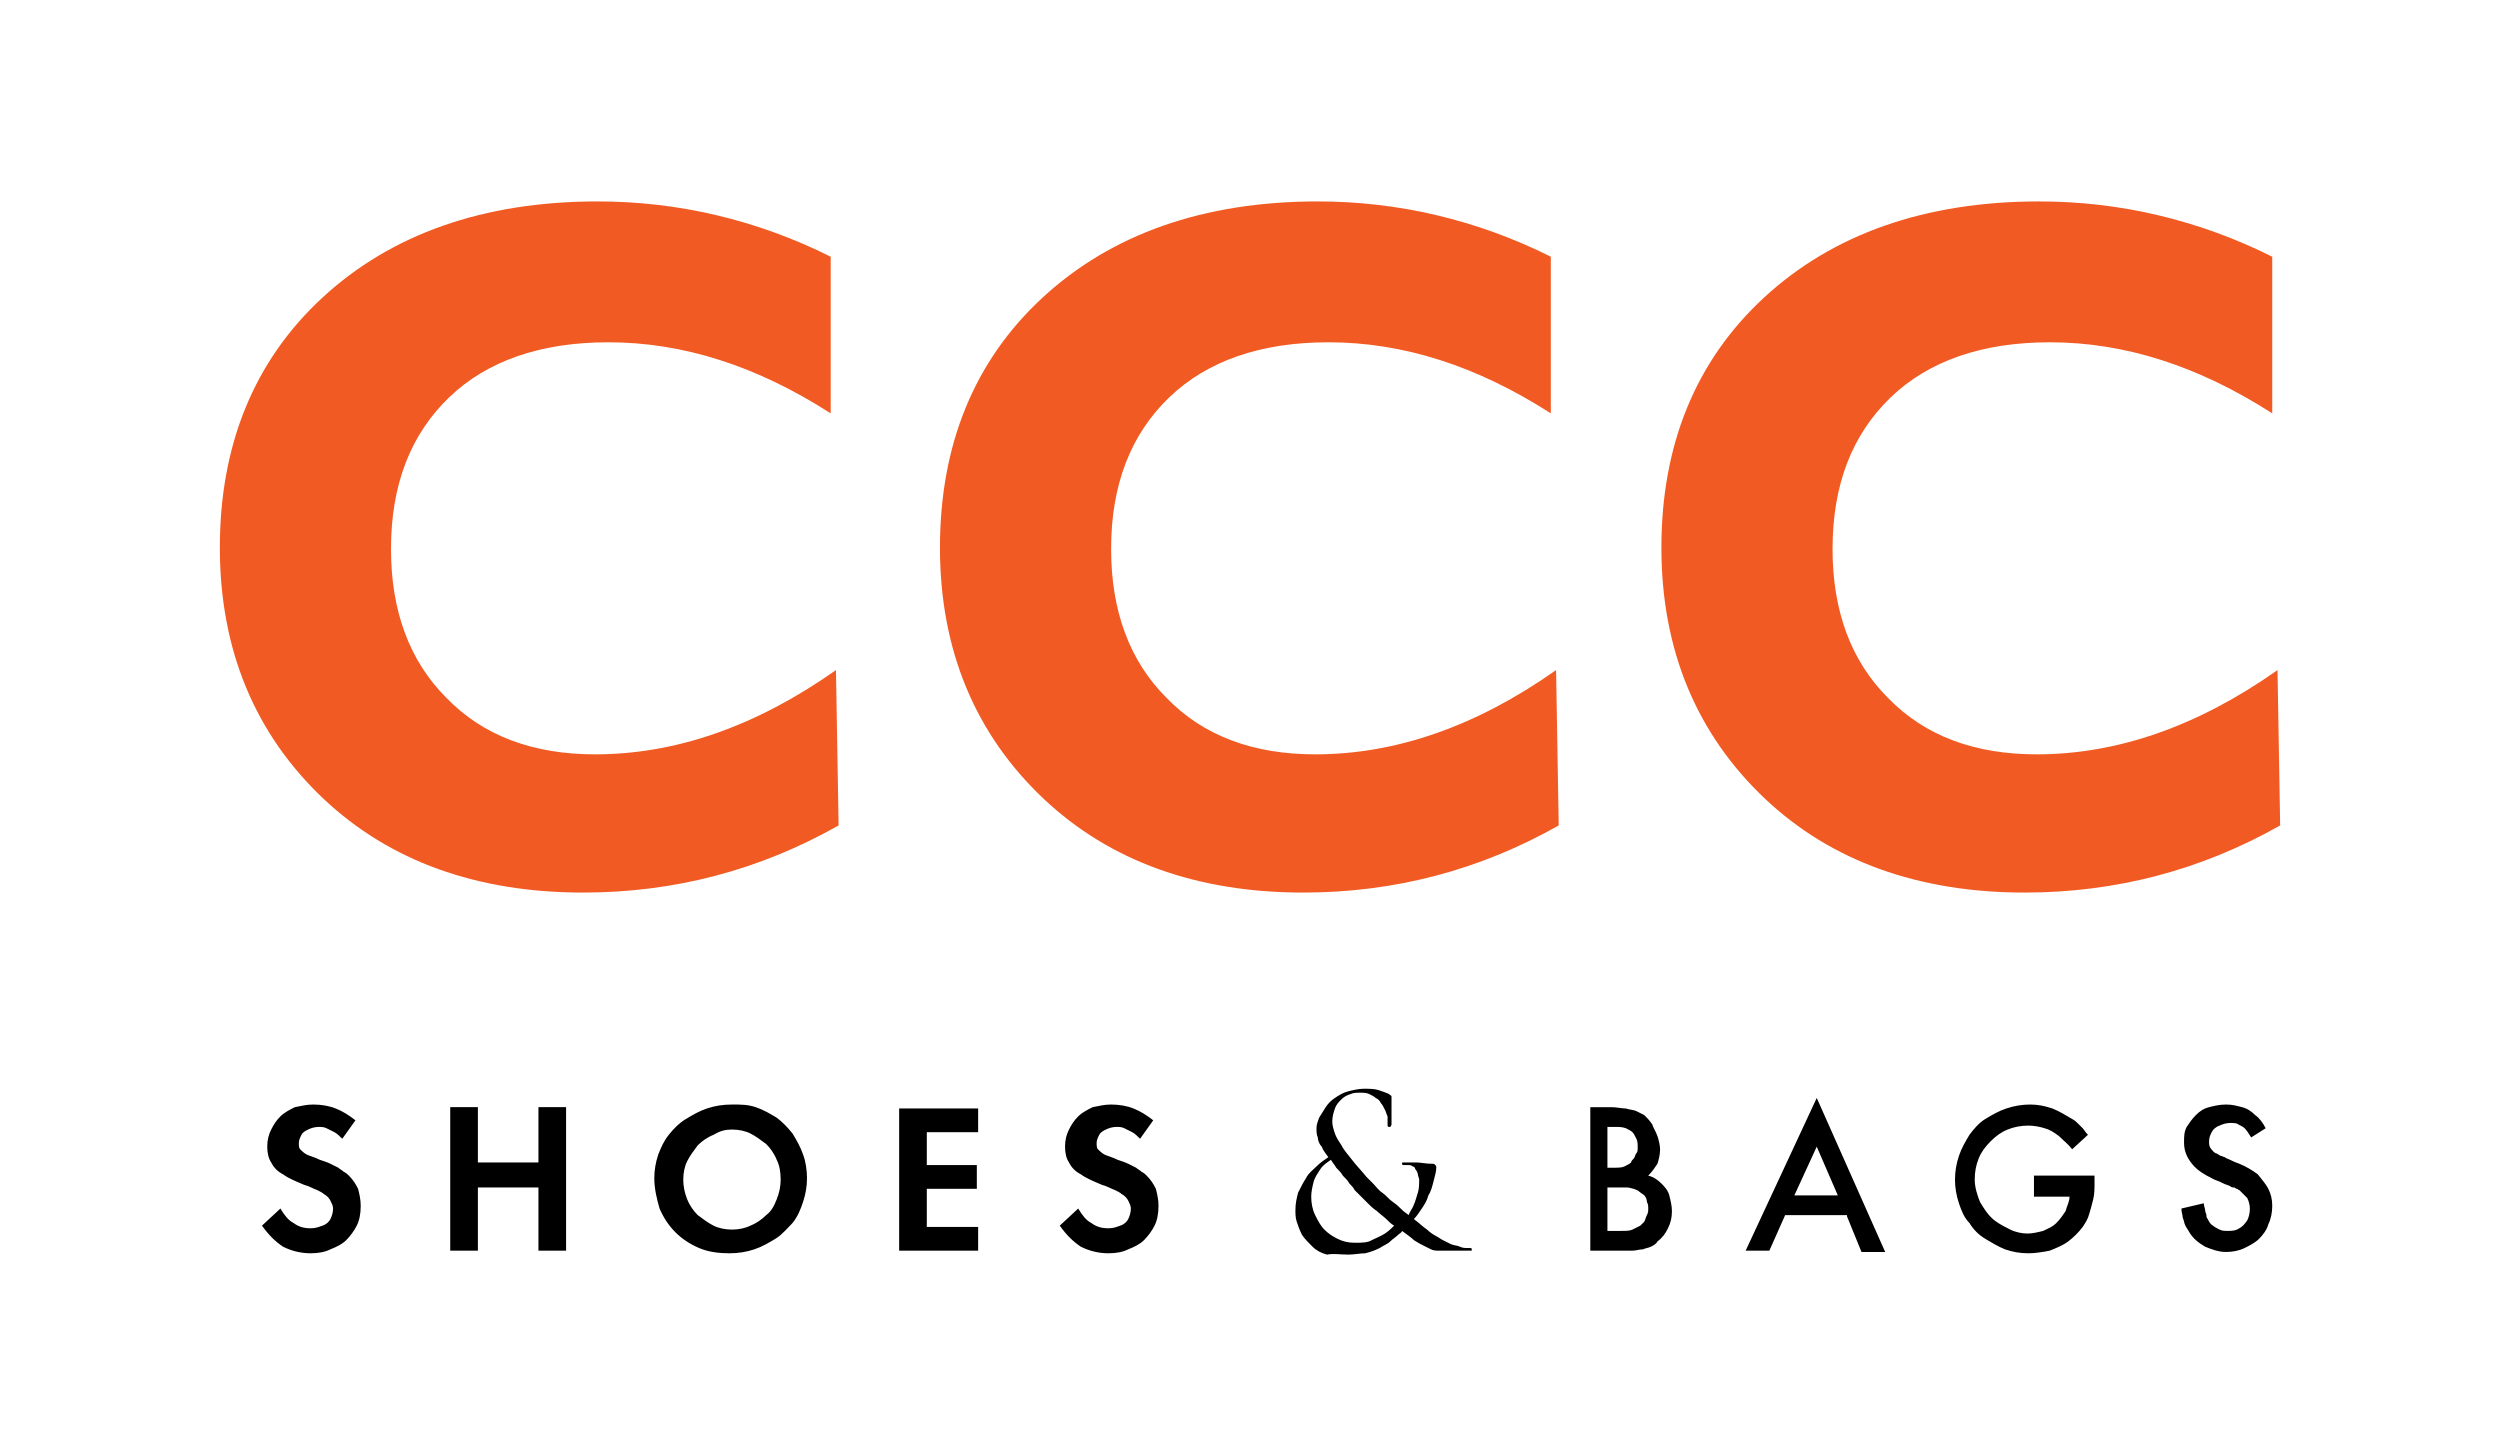
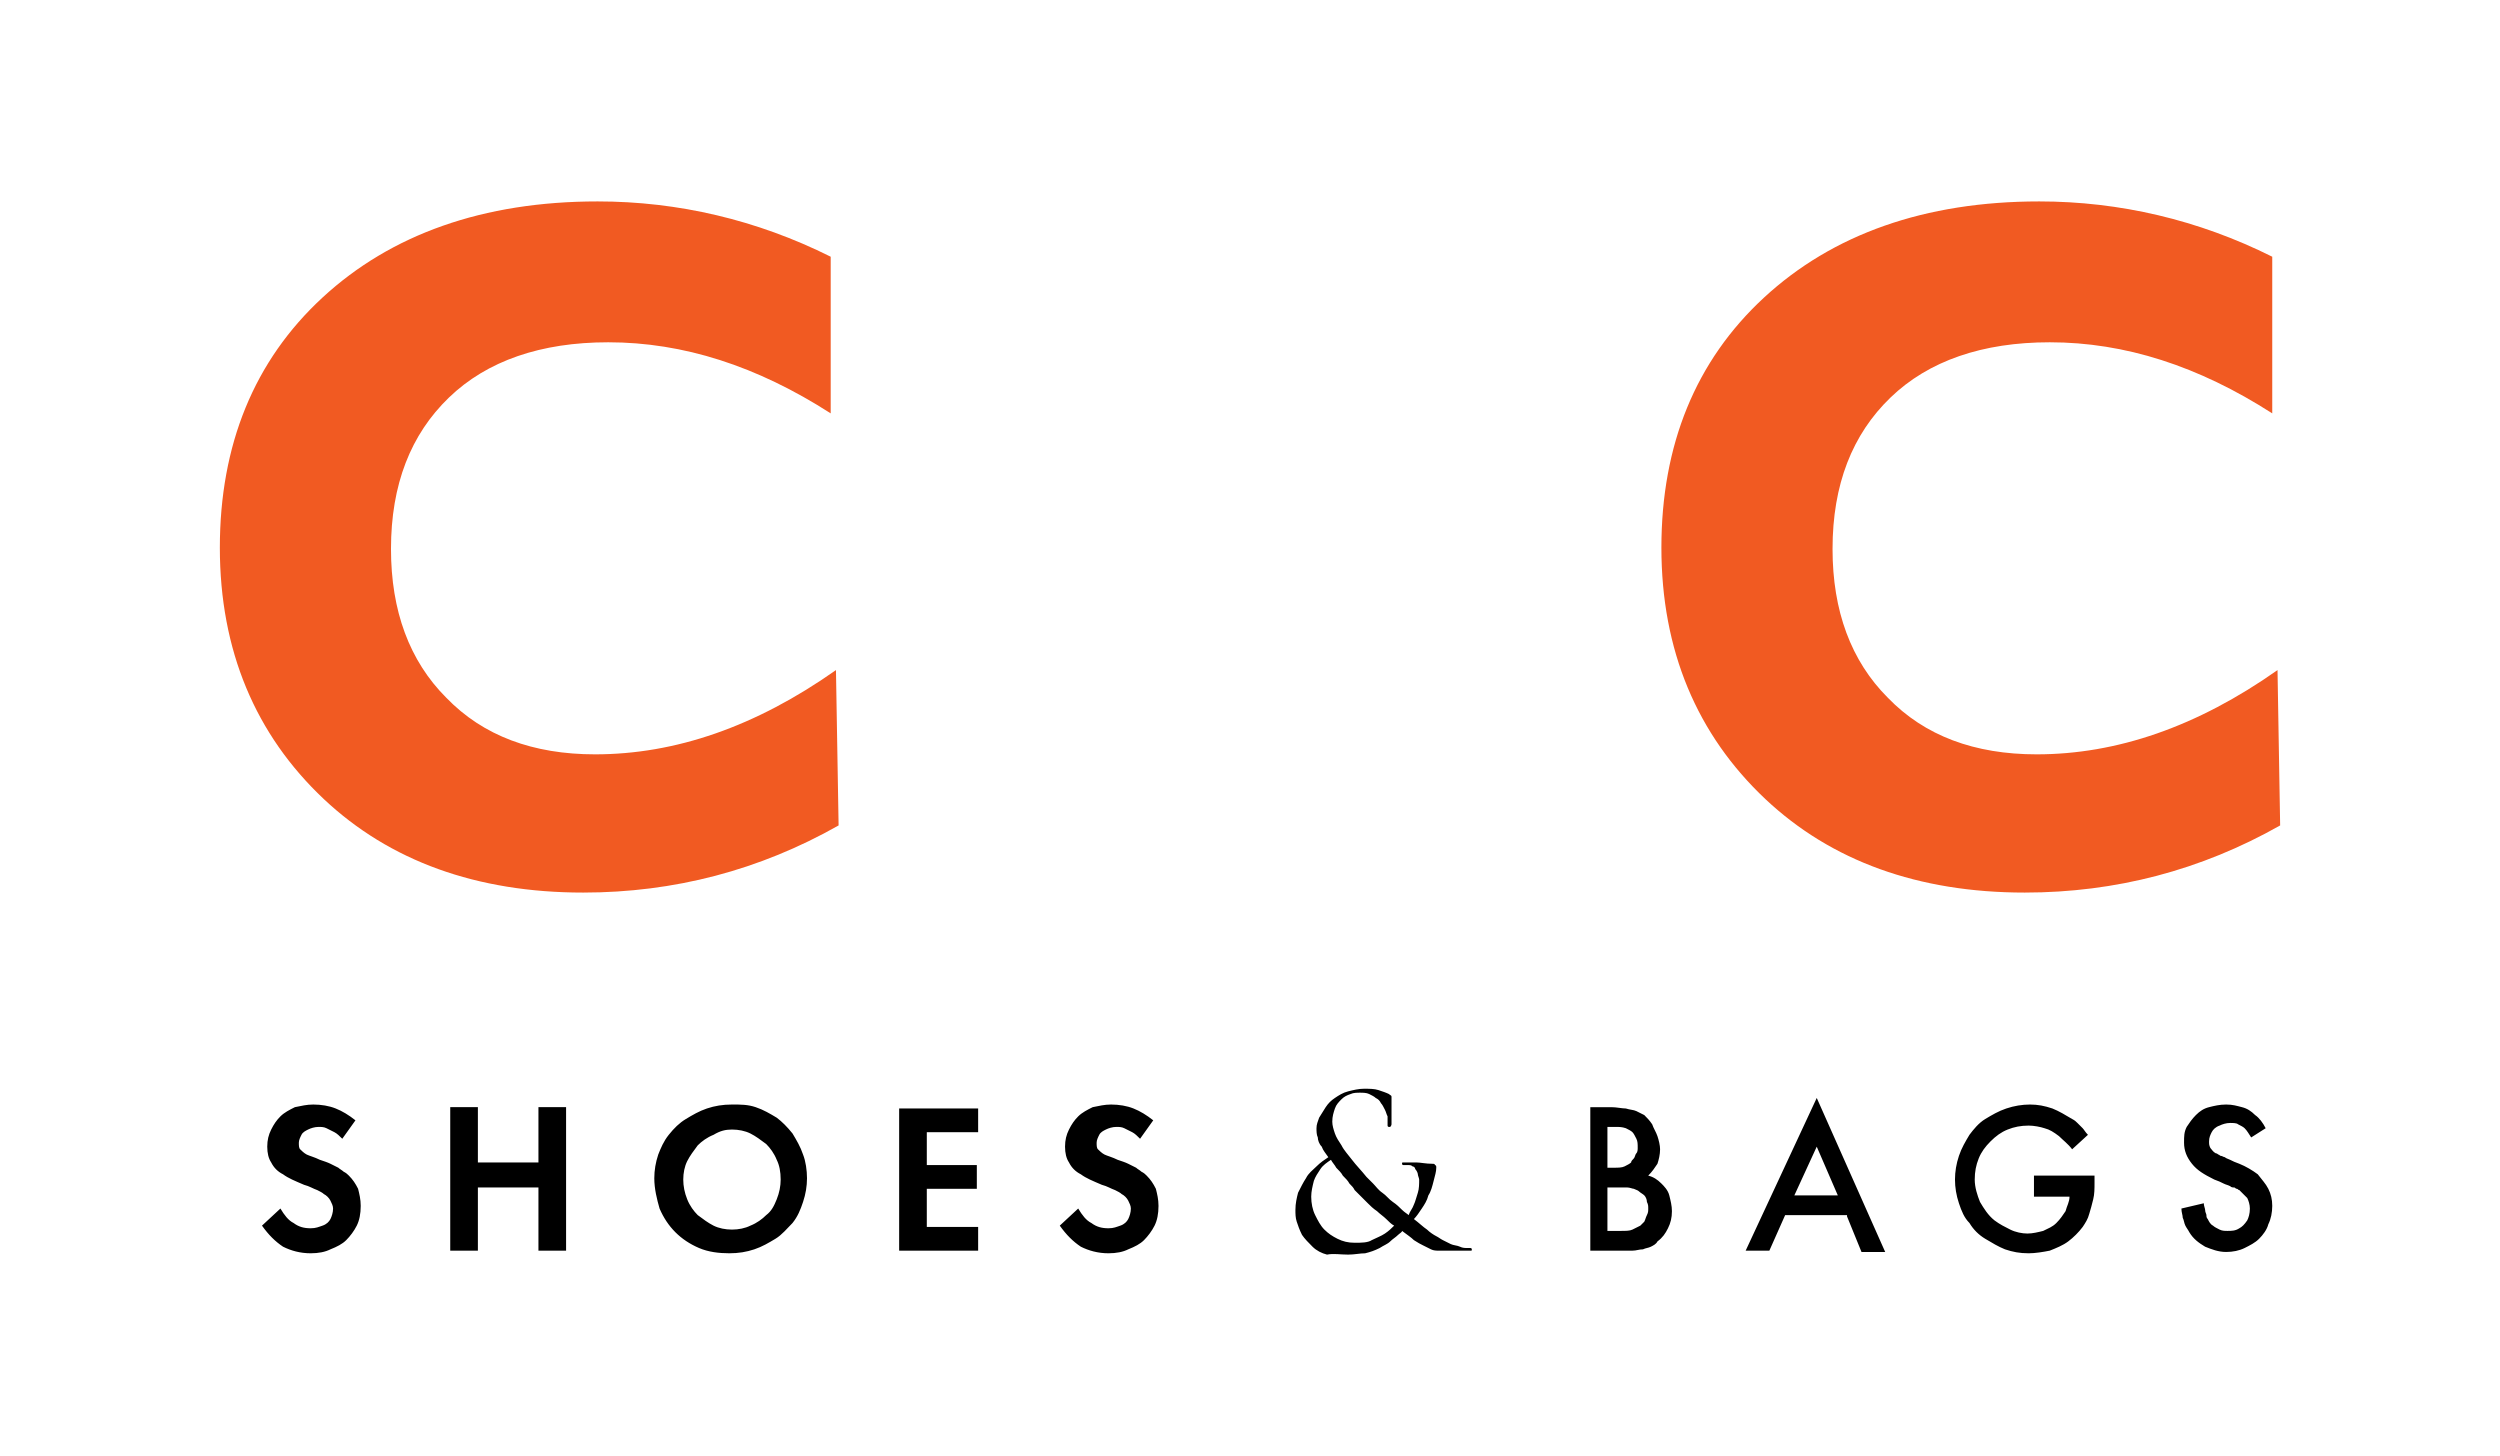
<svg xmlns="http://www.w3.org/2000/svg" version="1.1" id="Vrstva_1" x="0px" y="0px" viewBox="0 0 189.9 110.6" style="enable-background:new 0 0 189.9 110.6;" xml:space="preserve">
  <style type="text/css">
	.st0{fill-rule:evenodd;clip-rule:evenodd;fill:#F15A22;}
	.st1{fill-rule:evenodd;clip-rule:evenodd;}
</style>
  <path class="st0" d="M173.2,62.7c-6,3.4-12.5,5.1-19.4,5.1c-8.1,0-14.7-2.4-19.7-7.1c-5.2-4.9-7.9-11.3-7.9-19.1  c0-7.8,2.6-14.2,7.8-19c5.2-4.8,12.2-7.3,20.9-7.3c6.1,0,12.1,1.4,17.7,4.2v11.9c-5.6-3.6-11.2-5.4-16.9-5.4  c-5.1,0-9.2,1.4-12.1,4.2c-2.9,2.8-4.4,6.6-4.4,11.5c0,4.7,1.4,8.5,4.2,11.3c2.8,2.9,6.6,4.3,11.3,4.3c6.1,0,12.2-2.1,18.3-6.4  L173.2,62.7L173.2,62.7z" />
  <path class="st0" d="M63.7,62.7c-6,3.4-12.5,5.1-19.4,5.1c-8.1,0-14.7-2.4-19.7-7.1c-5.2-4.9-7.9-11.3-7.9-19.1  c0-7.8,2.6-14.2,7.8-19c5.2-4.8,12.2-7.3,20.9-7.3c6.1,0,12.1,1.4,17.7,4.2l0,11.9c-5.6-3.6-11.2-5.4-16.9-5.4  c-5.1,0-9.2,1.4-12.1,4.2c-2.9,2.8-4.4,6.6-4.4,11.5c0,4.7,1.4,8.5,4.2,11.3c2.8,2.9,6.6,4.3,11.3,4.3c6.1,0,12.2-2.1,18.3-6.4  L63.7,62.7L63.7,62.7z" />
-   <path class="st0" d="M118.4,62.7c-6,3.4-12.5,5.1-19.4,5.1c-8.1,0-14.7-2.4-19.7-7.1c-5.2-4.9-7.9-11.3-7.9-19.1  c0-7.8,2.6-14.2,7.8-19c5.2-4.8,12.2-7.3,20.9-7.3c6.1,0,12.1,1.4,17.7,4.2v11.9c-5.6-3.6-11.2-5.4-16.9-5.4  c-5.1,0-9.2,1.4-12.1,4.2c-2.9,2.8-4.4,6.6-4.4,11.5c0,4.7,1.4,8.5,4.2,11.3c2.8,2.9,6.6,4.3,11.3,4.3c6.1,0,12.2-2.1,18.3-6.4  L118.4,62.7L118.4,62.7z" />
  <path class="st1" d="M27,85.1c-0.5-0.4-1-0.7-1.5-0.9c-0.5-0.2-1.1-0.3-1.7-0.3c-0.5,0-0.9,0.1-1.4,0.2c-0.4,0.2-0.8,0.4-1.1,0.7  c-0.3,0.3-0.5,0.6-0.7,1c-0.2,0.4-0.3,0.8-0.3,1.3c0,0.5,0.1,0.9,0.3,1.2c0.2,0.4,0.5,0.7,0.9,0.9c0.4,0.3,0.9,0.5,1.6,0.8  c0.4,0.1,0.7,0.3,1,0.4c0.2,0.1,0.4,0.2,0.5,0.3c0.2,0.1,0.4,0.3,0.5,0.5c0.1,0.2,0.2,0.4,0.2,0.6c0,0.3-0.1,0.6-0.2,0.8  c-0.1,0.2-0.3,0.4-0.6,0.5c-0.3,0.1-0.5,0.2-0.9,0.2c-0.5,0-0.9-0.1-1.3-0.4c-0.4-0.2-0.7-0.6-1-1.1l-1.4,1.3c0.5,0.7,1,1.2,1.6,1.6  c0.6,0.3,1.3,0.5,2.1,0.5c0.6,0,1.1-0.1,1.5-0.3c0.5-0.2,0.9-0.4,1.2-0.7c0.3-0.3,0.6-0.7,0.8-1.1c0.2-0.4,0.3-0.9,0.3-1.5  c0-0.5-0.1-0.9-0.2-1.3c-0.2-0.4-0.4-0.7-0.7-1c-0.1-0.1-0.2-0.2-0.4-0.3c-0.1-0.1-0.3-0.2-0.4-0.3c-0.2-0.1-0.4-0.2-0.6-0.3  c-0.2-0.1-0.5-0.2-0.8-0.3c-0.4-0.2-0.8-0.3-1-0.4c-0.2-0.1-0.4-0.3-0.5-0.4c-0.1-0.1-0.1-0.3-0.1-0.5c0-0.2,0.1-0.4,0.2-0.6  c0.1-0.2,0.3-0.3,0.5-0.4c0.2-0.1,0.5-0.2,0.8-0.2c0.2,0,0.4,0,0.6,0.1c0.2,0.1,0.4,0.2,0.6,0.3c0.2,0.1,0.4,0.3,0.6,0.5L27,85.1  L27,85.1z M36.3,88.3v-4.2h-2.1V95h2.1v-4.8h4.6V95H43V84.1h-2.1v4.2H36.3L36.3,88.3z M55.6,83.9c-0.7,0-1.3,0.1-1.9,0.3  c-0.6,0.2-1.1,0.5-1.6,0.8c-0.5,0.3-0.9,0.7-1.3,1.2c-0.4,0.5-0.6,1-0.8,1.5c-0.2,0.6-0.3,1.2-0.3,1.8c0,0.8,0.2,1.6,0.4,2.3  c0.3,0.7,0.7,1.3,1.2,1.8c0.5,0.5,1.1,0.9,1.8,1.2c0.7,0.3,1.5,0.4,2.3,0.4c0.7,0,1.3-0.1,1.9-0.3c0.6-0.2,1.1-0.5,1.6-0.8  c0.5-0.3,0.9-0.8,1.3-1.2c0.4-0.5,0.6-1,0.8-1.6c0.2-0.6,0.3-1.2,0.3-1.8c0-0.6-0.1-1.3-0.3-1.8c-0.2-0.6-0.5-1.1-0.8-1.6  c-0.4-0.5-0.8-0.9-1.2-1.2c-0.5-0.3-1-0.6-1.6-0.8S56.3,83.9,55.6,83.9L55.6,83.9z M55.6,85.8c0.5,0,1,0.1,1.4,0.3  c0.4,0.2,0.8,0.5,1.2,0.8c0.3,0.3,0.6,0.7,0.8,1.2c0.2,0.4,0.3,0.9,0.3,1.5c0,0.5-0.1,1-0.3,1.5c-0.2,0.5-0.4,0.9-0.8,1.2  c-0.3,0.3-0.7,0.6-1.2,0.8c-0.4,0.2-0.9,0.3-1.4,0.3c-0.5,0-1-0.1-1.4-0.3c-0.4-0.2-0.8-0.5-1.2-0.8c-0.3-0.3-0.6-0.7-0.8-1.2  c-0.2-0.5-0.3-1-0.3-1.5c0-0.5,0.1-1,0.3-1.4c0.2-0.4,0.5-0.8,0.8-1.2c0.3-0.3,0.7-0.6,1.2-0.8C54.7,85.9,55.1,85.8,55.6,85.8  L55.6,85.8z M74.3,86v-1.8h-6V95h6v-1.8h-3.9v-2.9h3.8v-1.8h-3.8V86H74.3L74.3,86z M87.6,85.1c-0.5-0.4-1-0.7-1.5-0.9  c-0.5-0.2-1.1-0.3-1.7-0.3c-0.5,0-0.9,0.1-1.4,0.2c-0.4,0.2-0.8,0.4-1.1,0.7c-0.3,0.3-0.5,0.6-0.7,1c-0.2,0.4-0.3,0.8-0.3,1.3  c0,0.5,0.1,0.9,0.3,1.2c0.2,0.4,0.5,0.7,0.9,0.9c0.4,0.3,0.9,0.5,1.6,0.8c0.4,0.1,0.7,0.3,1,0.4c0.2,0.1,0.4,0.2,0.5,0.3  c0.2,0.1,0.4,0.3,0.5,0.5c0.1,0.2,0.2,0.4,0.2,0.6c0,0.3-0.1,0.6-0.2,0.8c-0.1,0.2-0.3,0.4-0.6,0.5c-0.3,0.1-0.5,0.2-0.9,0.2  c-0.5,0-0.9-0.1-1.3-0.4c-0.4-0.2-0.7-0.6-1-1.1l-1.4,1.3c0.5,0.7,1,1.2,1.6,1.6c0.6,0.3,1.3,0.5,2.1,0.5c0.6,0,1.1-0.1,1.5-0.3  c0.5-0.2,0.9-0.4,1.2-0.7c0.3-0.3,0.6-0.7,0.8-1.1c0.2-0.4,0.3-0.9,0.3-1.5c0-0.5-0.1-0.9-0.2-1.3c-0.2-0.4-0.4-0.7-0.7-1  c-0.1-0.1-0.2-0.2-0.4-0.3c-0.1-0.1-0.3-0.2-0.4-0.3c-0.2-0.1-0.4-0.2-0.6-0.3c-0.2-0.1-0.5-0.2-0.8-0.3c-0.4-0.2-0.8-0.3-1-0.4  c-0.2-0.1-0.4-0.3-0.5-0.4c-0.1-0.1-0.1-0.3-0.1-0.5c0-0.2,0.1-0.4,0.2-0.6c0.1-0.2,0.3-0.3,0.5-0.4c0.2-0.1,0.5-0.2,0.8-0.2  c0.2,0,0.4,0,0.6,0.1c0.2,0.1,0.4,0.2,0.6,0.3c0.2,0.1,0.4,0.3,0.6,0.5L87.6,85.1L87.6,85.1z M102.4,95.3c0.5,0,0.9-0.1,1.3-0.1  c0.4-0.1,0.7-0.2,1.1-0.4c0.3-0.2,0.6-0.3,0.8-0.5c0.2-0.2,0.4-0.3,0.6-0.5c0.1-0.1,0.3-0.2,0.3-0.3c0.4,0.3,0.7,0.5,0.9,0.7  c0.3,0.2,0.5,0.3,0.7,0.4c0.2,0.1,0.4,0.2,0.6,0.3c0.2,0.1,0.4,0.1,0.6,0.1c0.2,0,0.4,0,0.6,0h1.6c0.1,0,0.1,0,0.2,0  c0.1,0,0.1,0,0.1-0.1c0,0,0-0.1-0.1-0.1c0,0-0.1,0-0.2,0c-0.2,0-0.4,0-0.6-0.1c-0.2-0.1-0.5-0.1-0.7-0.2c-0.2-0.1-0.4-0.2-0.6-0.3  c-0.2-0.1-0.3-0.2-0.5-0.3c-0.2-0.1-0.5-0.3-0.7-0.5c-0.3-0.2-0.6-0.5-1-0.8c0.2-0.2,0.4-0.5,0.6-0.8c0.2-0.3,0.4-0.6,0.5-1  c0.2-0.3,0.3-0.7,0.4-1.1c0.1-0.4,0.2-0.7,0.2-1c0-0.1,0-0.2-0.1-0.2c0-0.1-0.1-0.1-0.2-0.1c-0.5,0-0.9-0.1-1.2-0.1  c-0.3,0-0.6,0-0.8,0c-0.1,0-0.1,0-0.2,0c-0.1,0-0.1,0-0.1,0.1c0,0,0,0.1,0.1,0.1c0,0,0.1,0,0.1,0c0.1,0,0.2,0,0.3,0  c0.1,0,0.2,0,0.3,0.1c0.1,0,0.2,0.1,0.2,0.2c0.1,0.1,0.2,0.3,0.2,0.4c0,0.1,0.1,0.3,0.1,0.4c0,0.3,0,0.7-0.1,1  c-0.1,0.3-0.2,0.7-0.3,0.9c-0.1,0.3-0.3,0.5-0.4,0.8c-0.1-0.1-0.3-0.2-0.5-0.4c-0.2-0.2-0.4-0.4-0.7-0.6c-0.3-0.2-0.5-0.5-0.8-0.7  c-0.3-0.2-0.5-0.5-0.7-0.7c-0.2-0.2-0.4-0.4-0.5-0.5c-0.4-0.5-0.8-0.9-1.1-1.3c-0.3-0.4-0.6-0.7-0.8-1.1c-0.2-0.3-0.4-0.6-0.5-0.9  c-0.1-0.3-0.2-0.6-0.2-0.9c0-0.4,0.1-0.7,0.2-1c0.1-0.3,0.3-0.5,0.5-0.7c0.2-0.2,0.4-0.3,0.7-0.4c0.2-0.1,0.5-0.1,0.7-0.1  c0.2,0,0.5,0,0.7,0.1c0.2,0.1,0.4,0.2,0.5,0.3c0.2,0.1,0.3,0.2,0.4,0.4c0.1,0.1,0.2,0.3,0.3,0.5c0.1,0.2,0.1,0.3,0.2,0.5  c0,0.2,0,0.3,0,0.5c0,0.1,0,0.2,0,0.2c0,0,0,0.1,0.1,0.1c0,0,0.1,0,0.1,0c0,0,0.1-0.1,0.1-0.2c0-0.1,0-0.2,0-0.3c0-0.2,0-0.3,0-0.5  c0-0.2,0-0.4,0-0.6c0-0.2,0-0.3,0-0.5c0-0.1,0-0.2,0-0.2c0-0.1-0.1-0.1-0.2-0.2c-0.2-0.1-0.5-0.2-0.8-0.3c-0.3-0.1-0.7-0.1-1.1-0.1  c-0.4,0-0.8,0.1-1.2,0.2c-0.4,0.1-0.7,0.3-1,0.5c-0.3,0.2-0.5,0.4-0.7,0.7c-0.2,0.3-0.3,0.5-0.5,0.8c-0.1,0.3-0.2,0.5-0.2,0.8  c0,0.2,0,0.5,0.1,0.7c0,0.2,0.1,0.5,0.3,0.7c0.1,0.3,0.3,0.5,0.5,0.8c-0.3,0.2-0.6,0.4-0.9,0.7c-0.3,0.3-0.6,0.5-0.8,0.9  c-0.2,0.3-0.4,0.7-0.6,1.1c-0.1,0.4-0.2,0.8-0.2,1.3c0,0.3,0,0.6,0.1,0.9c0.1,0.3,0.2,0.6,0.4,1c0.2,0.3,0.5,0.6,0.8,0.9  c0.3,0.3,0.7,0.5,1.1,0.6C101.3,95.2,101.8,95.3,102.4,95.3L102.4,95.3z M102.9,94.4c-0.5,0-0.9-0.1-1.3-0.3c-0.4-0.2-0.7-0.4-1-0.7  c-0.3-0.3-0.5-0.7-0.7-1.1c-0.2-0.4-0.3-0.9-0.3-1.4c0-0.4,0.1-0.8,0.2-1.2c0.1-0.3,0.3-0.6,0.5-0.9c0.2-0.3,0.5-0.5,0.8-0.7  c0.1,0.2,0.3,0.4,0.4,0.6c0.2,0.2,0.4,0.4,0.5,0.6c0.2,0.2,0.4,0.4,0.5,0.6c0.2,0.2,0.3,0.3,0.4,0.5c0.1,0.1,0.2,0.2,0.4,0.4  c0.2,0.2,0.4,0.4,0.6,0.6c0.2,0.2,0.4,0.4,0.7,0.6c0.2,0.2,0.5,0.4,0.7,0.6c0.2,0.2,0.4,0.4,0.6,0.5c-0.2,0.2-0.4,0.4-0.7,0.6  c-0.3,0.2-0.6,0.3-1,0.5C103.9,94.4,103.4,94.4,102.9,94.4L102.9,94.4z M120.5,95h2.5c0.4,0,0.7,0,1,0c0.3,0,0.5-0.1,0.8-0.1  c0.2-0.1,0.4-0.1,0.6-0.2c0.2-0.1,0.4-0.2,0.5-0.4c0.4-0.3,0.6-0.6,0.8-1c0.2-0.4,0.3-0.8,0.3-1.3c0-0.4-0.1-0.8-0.2-1.2  c-0.1-0.4-0.4-0.7-0.6-0.9c-0.3-0.3-0.6-0.5-1-0.6c0.3-0.3,0.5-0.6,0.7-0.9c0.1-0.3,0.2-0.7,0.2-1.1c0-0.3-0.1-0.7-0.2-1  c-0.1-0.3-0.3-0.6-0.4-0.9c-0.2-0.3-0.4-0.5-0.6-0.7c-0.2-0.1-0.4-0.2-0.6-0.3c-0.2-0.1-0.5-0.1-0.8-0.2c-0.3,0-0.7-0.1-1.1-0.1  h-1.6V95L120.5,95z M122.1,88.8v-3.2h0.6c0.3,0,0.5,0,0.8,0.1c0.2,0.1,0.4,0.2,0.5,0.3c0.1,0.1,0.2,0.3,0.3,0.5  c0.1,0.2,0.1,0.4,0.1,0.7c0,0.1,0,0.3-0.1,0.4s-0.1,0.3-0.2,0.4c-0.1,0.1-0.2,0.2-0.2,0.3c-0.1,0.1-0.3,0.2-0.5,0.3  c-0.2,0.1-0.5,0.1-0.8,0.1H122.1L122.1,88.8z M122.1,93.5v-3.3h0.8c0.3,0,0.5,0,0.7,0c0.2,0,0.4,0.1,0.5,0.1  c0.2,0.1,0.3,0.1,0.4,0.2c0.1,0.1,0.3,0.2,0.4,0.3c0.1,0.1,0.2,0.3,0.2,0.5c0.1,0.2,0.1,0.3,0.1,0.5c0,0.2,0,0.3-0.1,0.5  c-0.1,0.2-0.1,0.3-0.2,0.5c-0.1,0.1-0.2,0.2-0.3,0.3c-0.2,0.1-0.4,0.2-0.6,0.3c-0.2,0.1-0.5,0.1-0.9,0.1H122.1L122.1,93.5z   M140.3,92.4l1.1,2.7h1.8L138,83.4L132.6,95h1.8l1.2-2.7H140.3L140.3,92.4z M139.6,90.8h-3.3l1.7-3.7L139.6,90.8L139.6,90.8z   M154.5,89.3v1.6h2.7c0,0.4-0.2,0.7-0.3,1.1c-0.2,0.3-0.4,0.6-0.7,0.9c-0.3,0.3-0.6,0.4-1,0.6c-0.4,0.1-0.8,0.2-1.2,0.2  c-0.4,0-0.9-0.1-1.3-0.3c-0.4-0.2-0.8-0.4-1.2-0.7c-0.5-0.4-0.8-0.9-1.1-1.4c-0.2-0.5-0.4-1.1-0.4-1.7c0-0.6,0.1-1.1,0.3-1.6  c0.2-0.5,0.5-0.9,0.9-1.3c0.4-0.4,0.8-0.7,1.3-0.9c0.5-0.2,1-0.3,1.6-0.3c0.4,0,0.9,0.1,1.2,0.2c0.4,0.1,0.7,0.3,1.1,0.6  c0.3,0.3,0.7,0.6,1,1l1.2-1.1c-0.2-0.2-0.3-0.4-0.4-0.5c-0.1-0.1-0.3-0.3-0.4-0.4c-0.1-0.1-0.2-0.2-0.4-0.3c-0.5-0.3-1-0.6-1.5-0.8  c-0.6-0.2-1.1-0.3-1.7-0.3c-0.6,0-1.2,0.1-1.8,0.3c-0.6,0.2-1.1,0.5-1.6,0.8c-0.5,0.3-0.9,0.8-1.2,1.2c-0.3,0.5-0.6,1-0.8,1.6  c-0.2,0.6-0.3,1.2-0.3,1.8c0,0.6,0.1,1.2,0.3,1.8c0.2,0.6,0.4,1.1,0.8,1.5c0.3,0.5,0.7,0.9,1.2,1.2c0.5,0.3,1,0.6,1.5,0.8  c0.6,0.2,1.1,0.3,1.8,0.3c0.5,0,1.1-0.1,1.6-0.2c0.5-0.2,1-0.4,1.4-0.7c0.4-0.3,0.8-0.7,1.1-1.1c0.2-0.3,0.4-0.6,0.5-1  c0.1-0.3,0.2-0.7,0.3-1.1c0.1-0.4,0.1-0.8,0.1-1.3v-0.5H154.5L154.5,89.3z M172.1,85.7c-0.2-0.4-0.5-0.8-0.8-1  c-0.3-0.3-0.6-0.5-1-0.6c-0.4-0.1-0.7-0.2-1.2-0.2c-0.5,0-0.9,0.1-1.3,0.2c-0.4,0.1-0.7,0.3-1,0.6c-0.3,0.3-0.5,0.6-0.7,0.9  c-0.2,0.4-0.2,0.7-0.2,1.2c0,0.6,0.2,1.1,0.6,1.6c0.4,0.5,0.9,0.8,1.7,1.2c0.3,0.1,0.5,0.2,0.7,0.3c0.2,0.1,0.3,0.1,0.5,0.2  c0.1,0.1,0.2,0.1,0.3,0.1c0.1,0,0.1,0.1,0.2,0.1c0.1,0,0.1,0.1,0.2,0.1c0.2,0.2,0.4,0.4,0.6,0.6c0.1,0.2,0.2,0.5,0.2,0.8  c0,0.4-0.1,0.7-0.2,0.9c-0.2,0.3-0.4,0.5-0.6,0.6c-0.3,0.2-0.6,0.2-0.9,0.2c-0.2,0-0.4,0-0.6-0.1c-0.2-0.1-0.4-0.2-0.5-0.3  c-0.2-0.1-0.3-0.3-0.4-0.5c-0.1-0.1-0.1-0.2-0.1-0.3c0-0.1-0.1-0.2-0.1-0.4c0-0.1-0.1-0.3-0.1-0.5l-1.7,0.4c0,0.3,0.1,0.5,0.1,0.7  c0.1,0.2,0.1,0.4,0.2,0.6c0.1,0.2,0.2,0.3,0.3,0.5c0.3,0.5,0.7,0.8,1.2,1.1c0.5,0.2,1,0.4,1.6,0.4c0.5,0,1-0.1,1.4-0.3  c0.4-0.2,0.8-0.4,1.1-0.7c0.3-0.3,0.6-0.7,0.7-1.1c0.2-0.4,0.3-0.9,0.3-1.4c0-0.5-0.1-0.9-0.3-1.3c-0.2-0.4-0.5-0.7-0.8-1.1  c-0.4-0.3-0.9-0.6-1.4-0.8c-0.3-0.1-0.5-0.2-0.7-0.3c-0.2-0.1-0.3-0.1-0.4-0.2c-0.1,0-0.2-0.1-0.3-0.1c-0.1,0-0.1-0.1-0.2-0.1  c0,0-0.1-0.1-0.2-0.1c-0.2-0.1-0.3-0.3-0.4-0.4c-0.1-0.2-0.1-0.3-0.1-0.5c0-0.3,0.1-0.5,0.2-0.7c0.1-0.2,0.3-0.4,0.6-0.5  c0.2-0.1,0.5-0.2,0.8-0.2c0.2,0,0.5,0,0.6,0.1c0.2,0.1,0.4,0.2,0.5,0.3c0.2,0.2,0.3,0.4,0.5,0.7L172.1,85.7L172.1,85.7z" />
</svg>